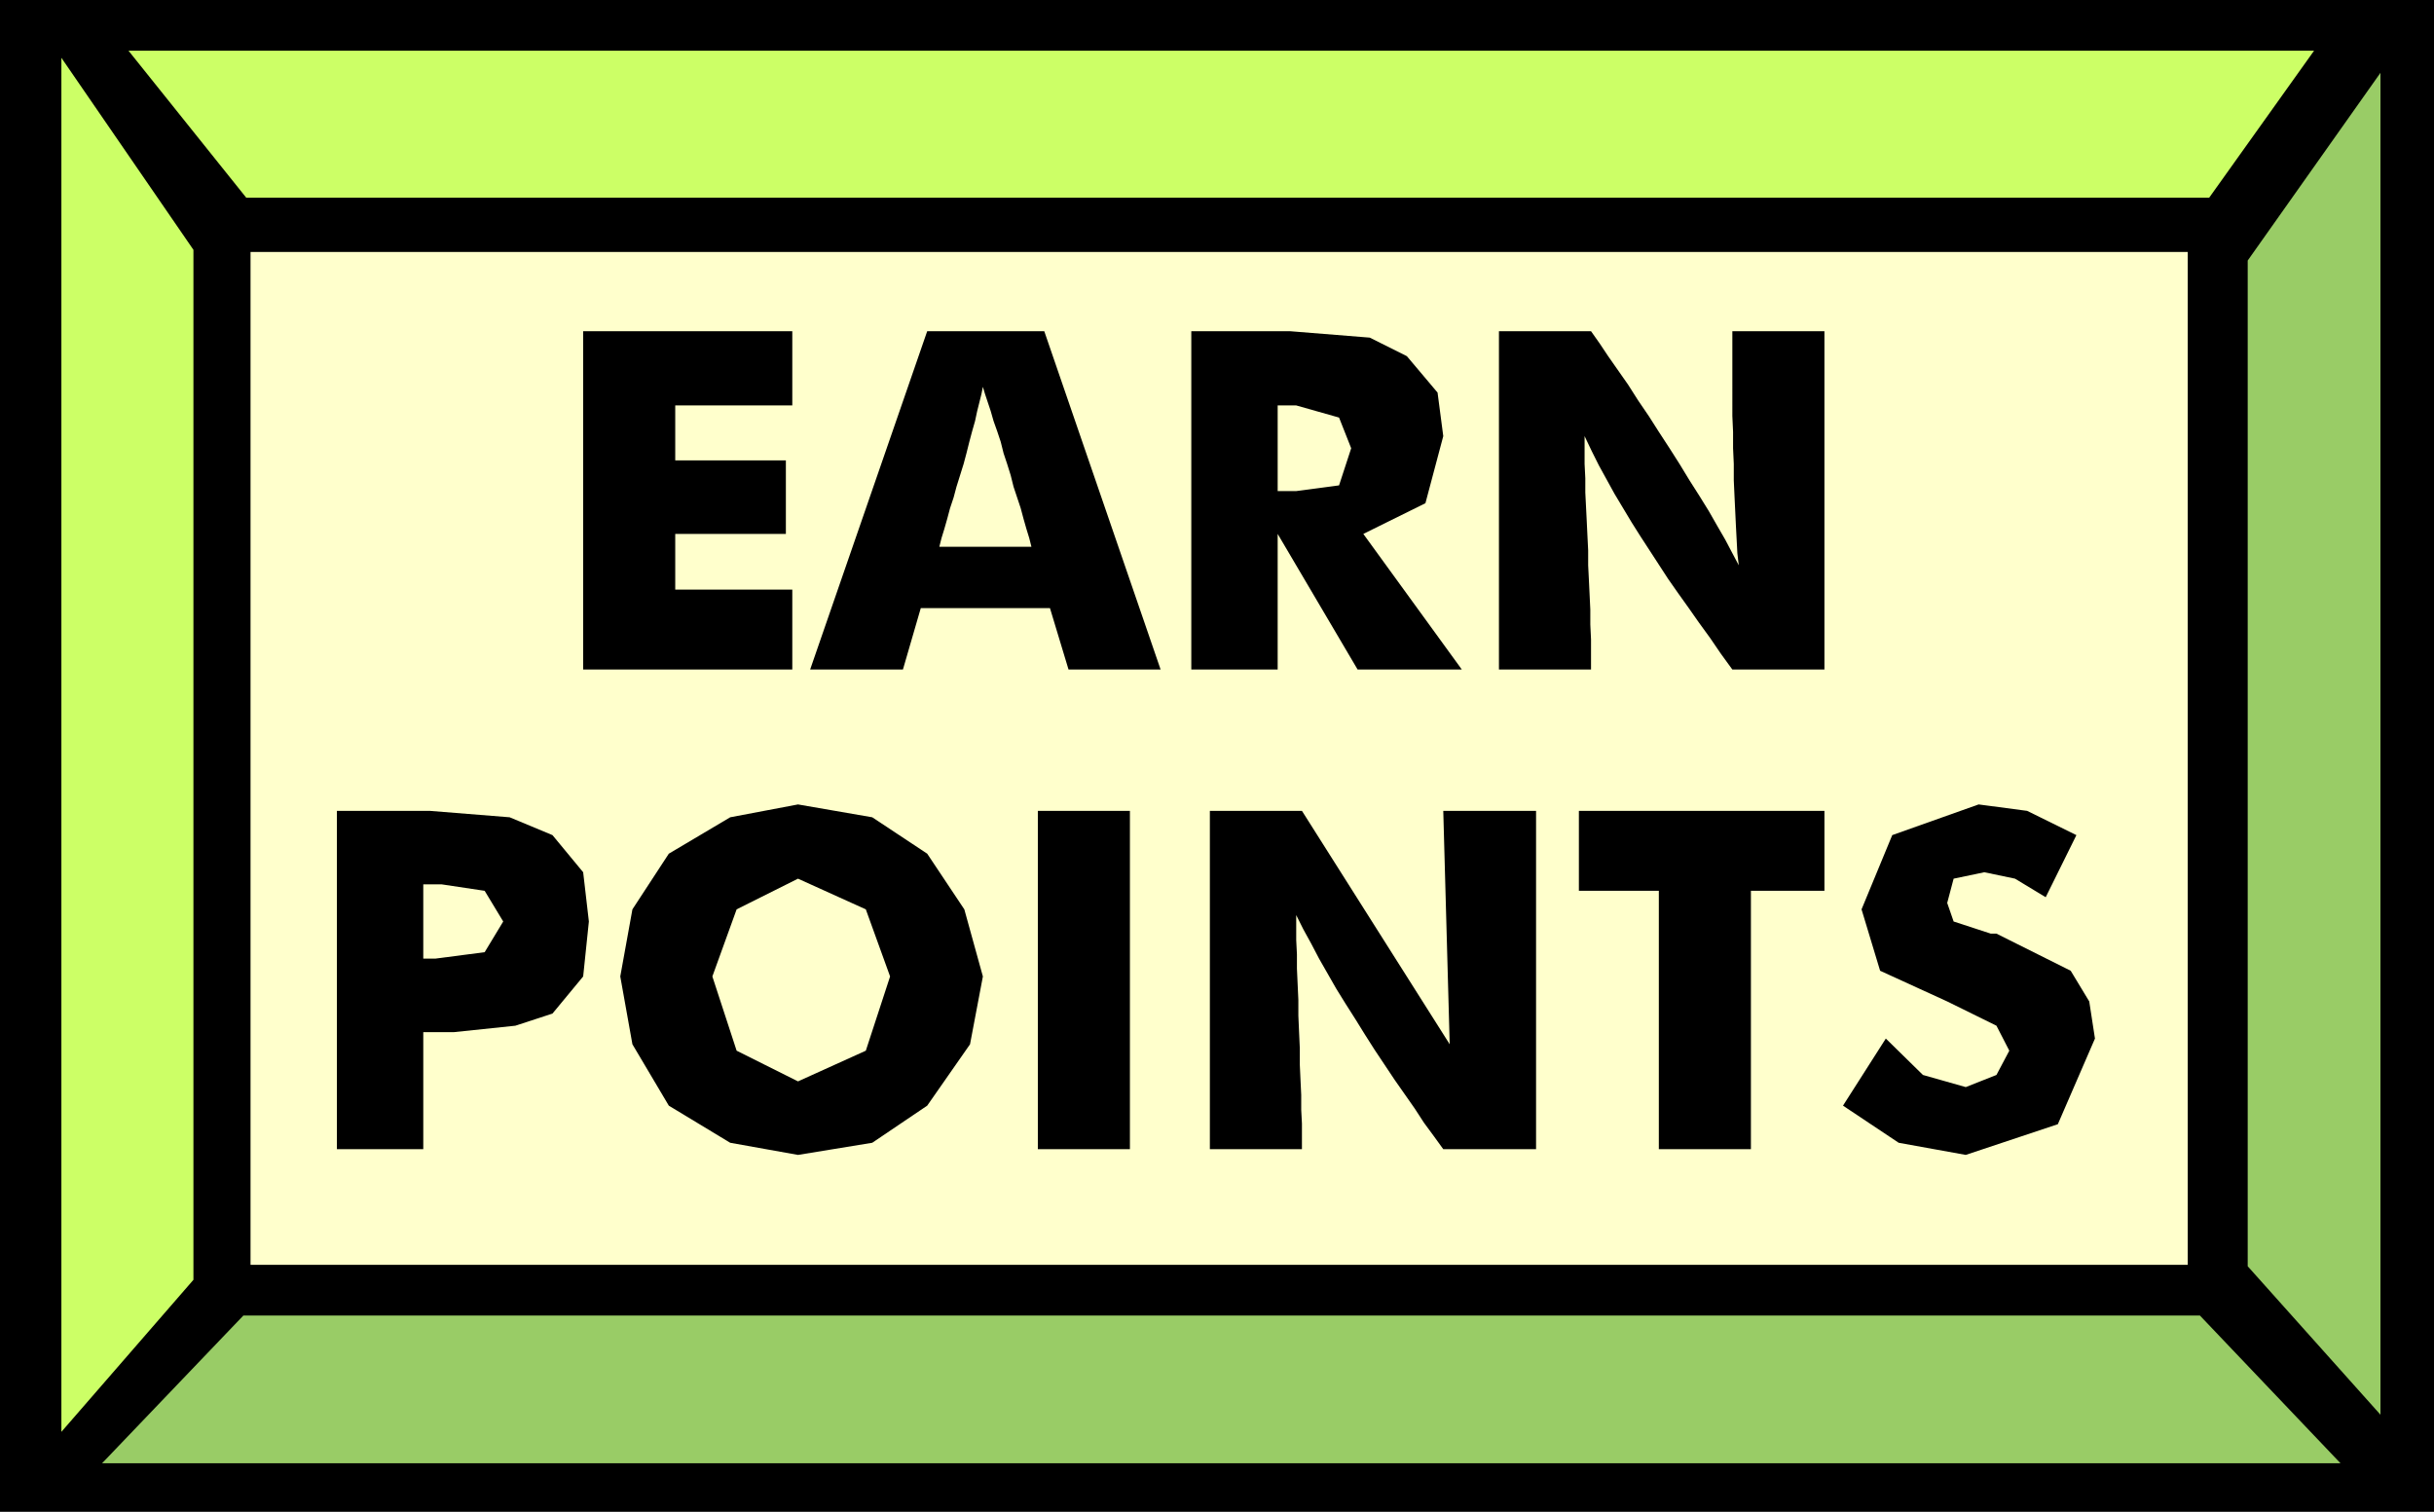
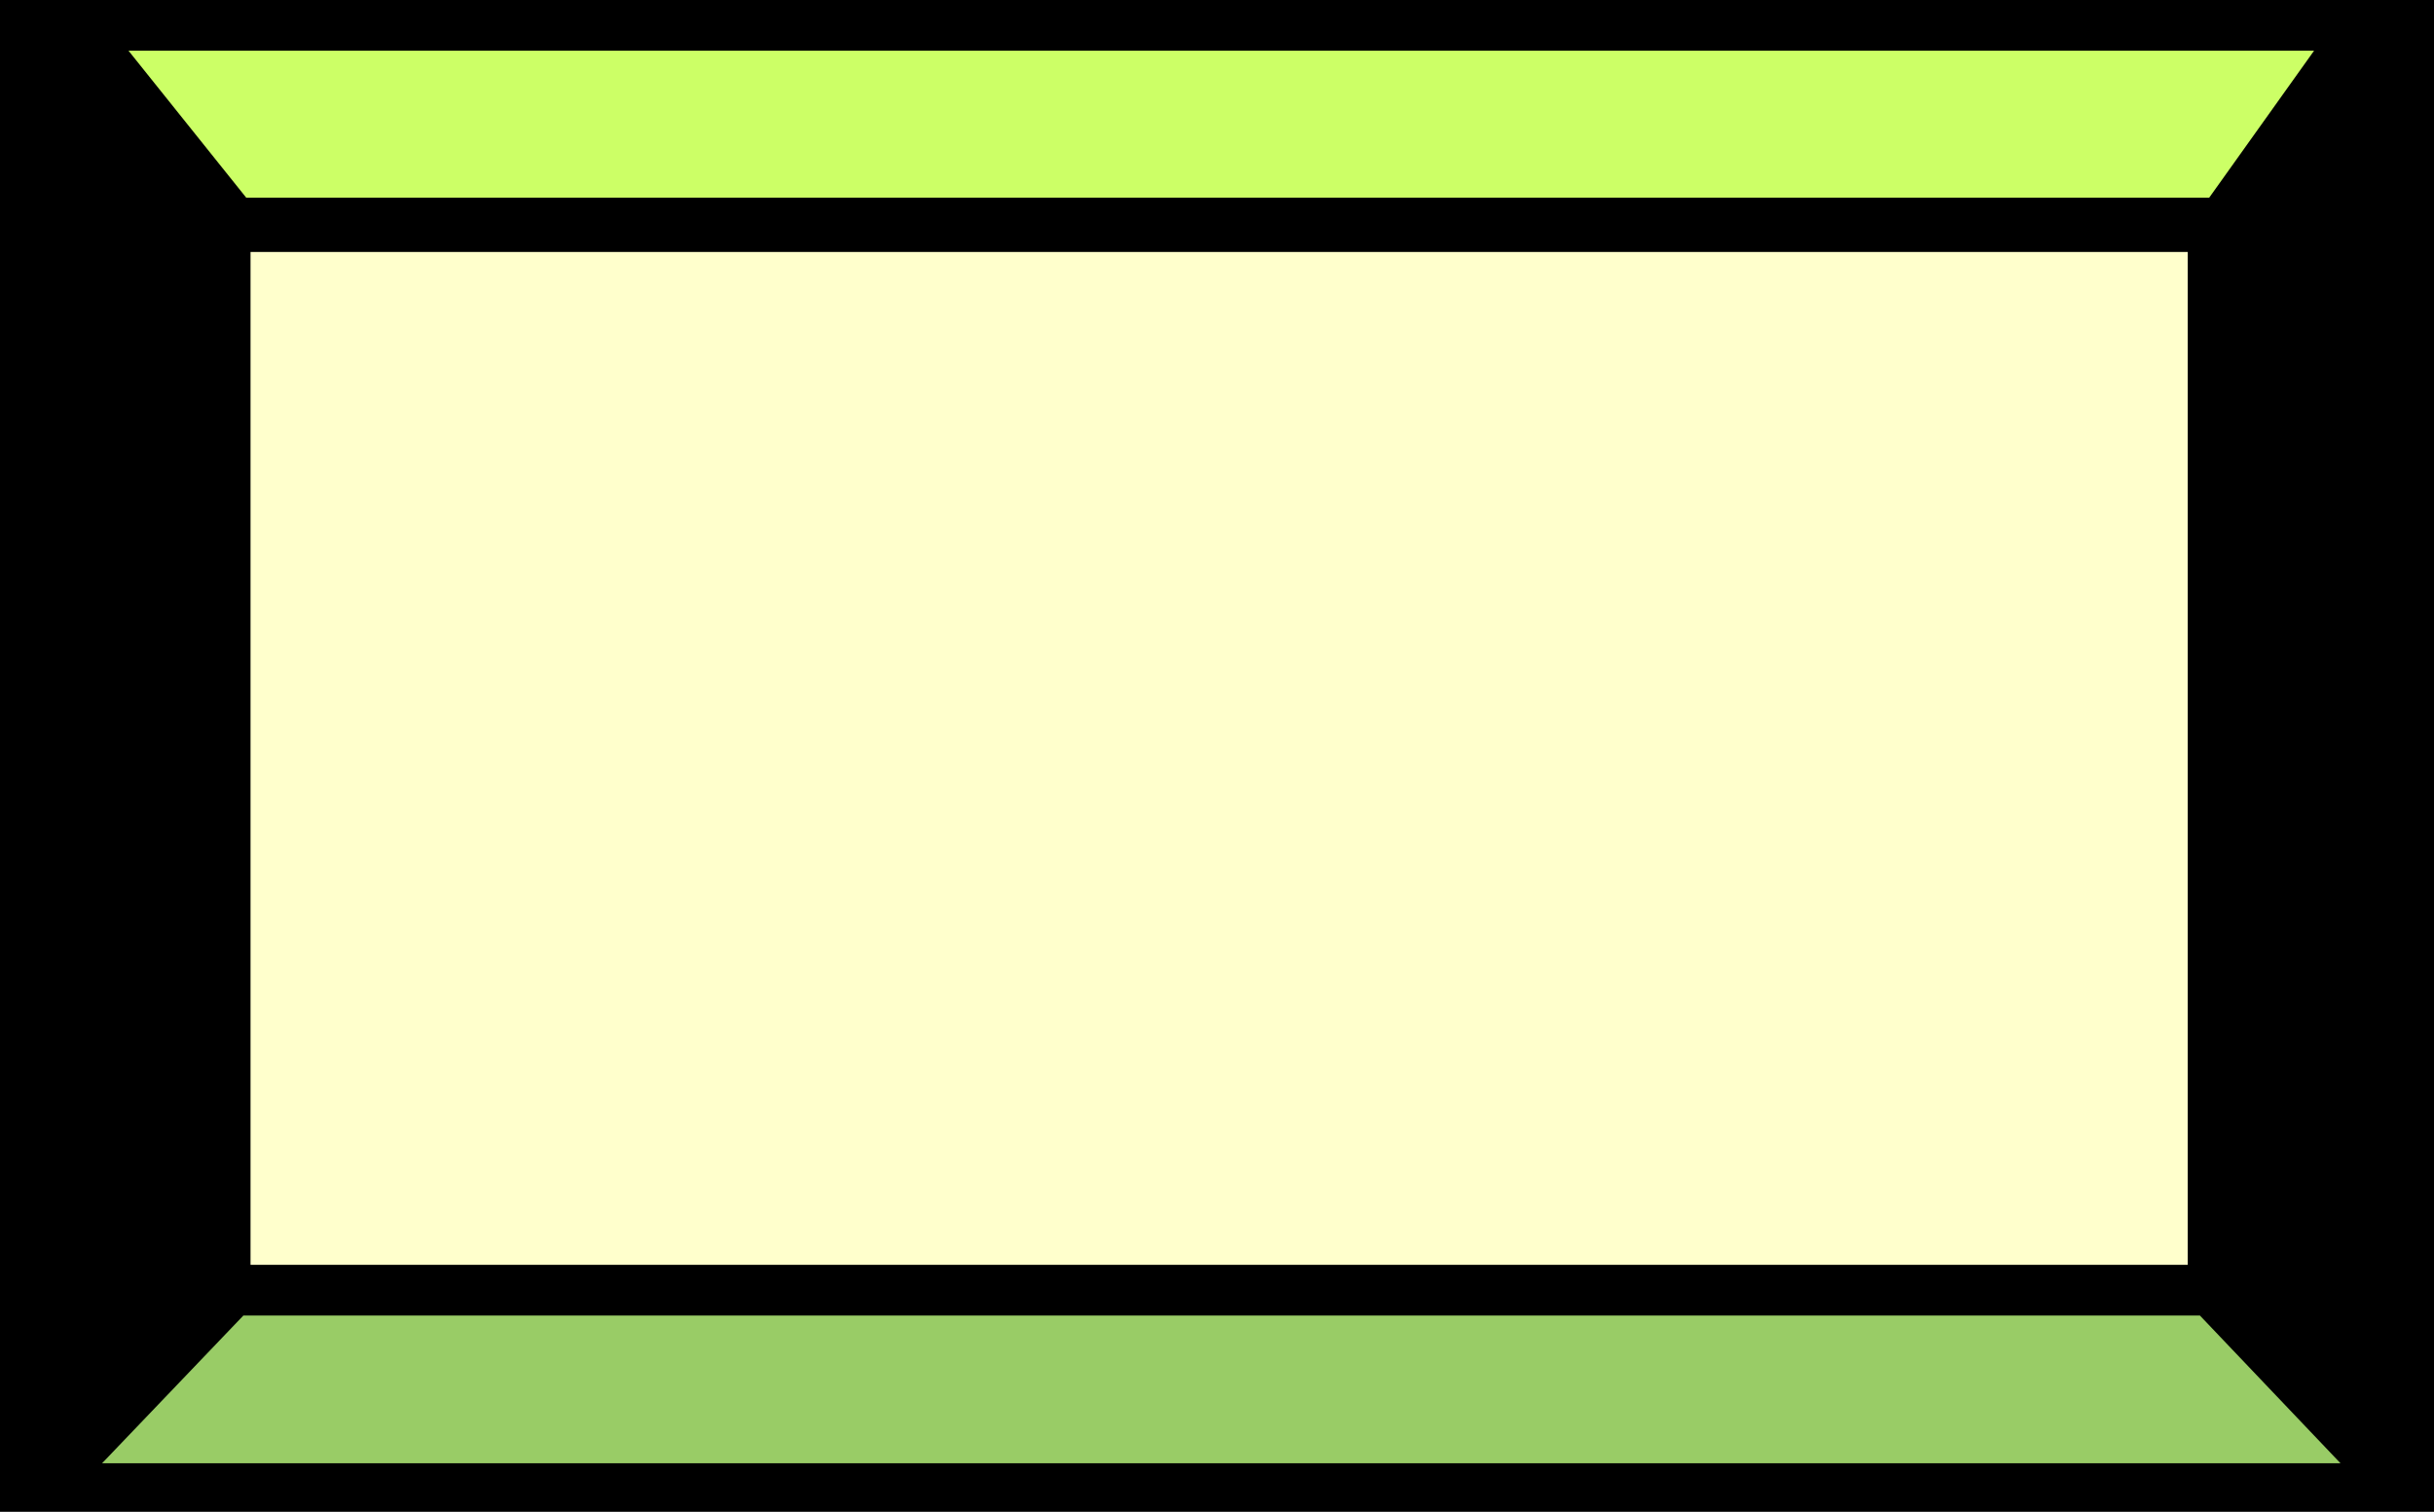
<svg xmlns="http://www.w3.org/2000/svg" width="3.41in" height="2.118in" fill-rule="evenodd" stroke-linecap="round" preserveAspectRatio="none" viewBox="0 0 3410 2118">
  <style>.brush1{fill:#000}.pen1{stroke:none}.brush3{fill:#cf6}.brush4{fill:#9c6}</style>
  <path d="M0 0h3410v2118H0V0z" class="pen1 brush1" />
  <path d="M351 353h2714v1419H351V353z" class="pen1" style="fill:#ffc" />
  <path d="M180 71h3062l-147 206H345L180 71z" class="pen1 brush3" />
  <path d="M3279 2050H143l198-207h2741l197 207z" class="pen1 brush4" />
-   <path d="m86 81 185 269v1443L86 2006V81z" class="pen1 brush3" />
-   <path d="m3335 102-186 263v1409l186 208V102z" class="pen1 brush4" />
-   <path d="M817 938V464h293v104H946v77h155v103H946v78h164v112H817zm499-172h129l-3-12-4-13-4-14-4-15-5-15-5-15-4-16-5-16-5-15-4-16-5-15-5-14-4-14-4-12-4-12-3-10-2 10-3 12-3 12-3 14-4 14-4 15-4 16-4 15-5 16-5 16-4 15-5 15-4 15-4 14-4 13-3 12zm-181 172 164-474h164l163 474h-129l-26-86h-181l-25 86h-130zm534 0V464h138l112 9 52 26 43 51 8 61-25 94-87 43 138 190h-146l-112-190v190h-121zm121-250h26l60-8 17-52-17-43-60-17h-26v120zm310 250V464h129l12 17 12 18 14 20 14 20 14 22 15 22 14 22 15 23 14 22 14 23 14 22 13 21 12 21 11 19 10 19 9 17-2-17-1-19-1-19-1-21-1-21-1-22v-23l-1-22v-23l-1-22V464h129v474h-129l-16-22-15-22-16-22-14-20-15-21-14-20-13-20-13-20-13-20-12-19-12-20-12-20-11-20-11-20-10-20-10-21v39l1 20v20l1 20 1 20 1 21 1 20v21l1 20 1 21 1 21v21l1 21v42h-129zM593 1610H472v-474h130l112 9 60 25 43 52 8 69-8 77-43 52-52 17-86 9h-43v164zm0-267h17l69-9 26-43-26-43-60-9h-26v104zm784 25-18 95-60 86-77 52-104 17-95-17-86-52-51-86-17-95 17-94 51-78 86-51 95-18 104 18 77 51 52 78 26 94zm-259 147 95-43 34-104-34-94-95-43-86 43-34 94 34 104 86 43zm336 95v-474h129v474h-129zm241 0v-474h129l207 327-9-327h130v474h-130l-13-18-14-19-13-20-14-20-14-20-14-21-14-21-14-22-13-21-14-22-13-21-12-21-12-21-11-21-11-20-10-20v35l1 20v20l1 22 1 22v22l1 23 1 22v23l1 22 1 21v21l1 19v36h-129zm629 0v-362h-112v-112h344v112h-103v362h-129zm318-155 52 51 60 17 43-17 18-34-18-35-69-34-94-43-26-86 43-104 121-43 68 9 69 34-43 87-43-26-43-9-43 9-9 34 9 26 52 17h8l104 52 26 43 8 52-52 120-129 43-94-17-78-52 60-94z" class="pen1 brush1" />
</svg>